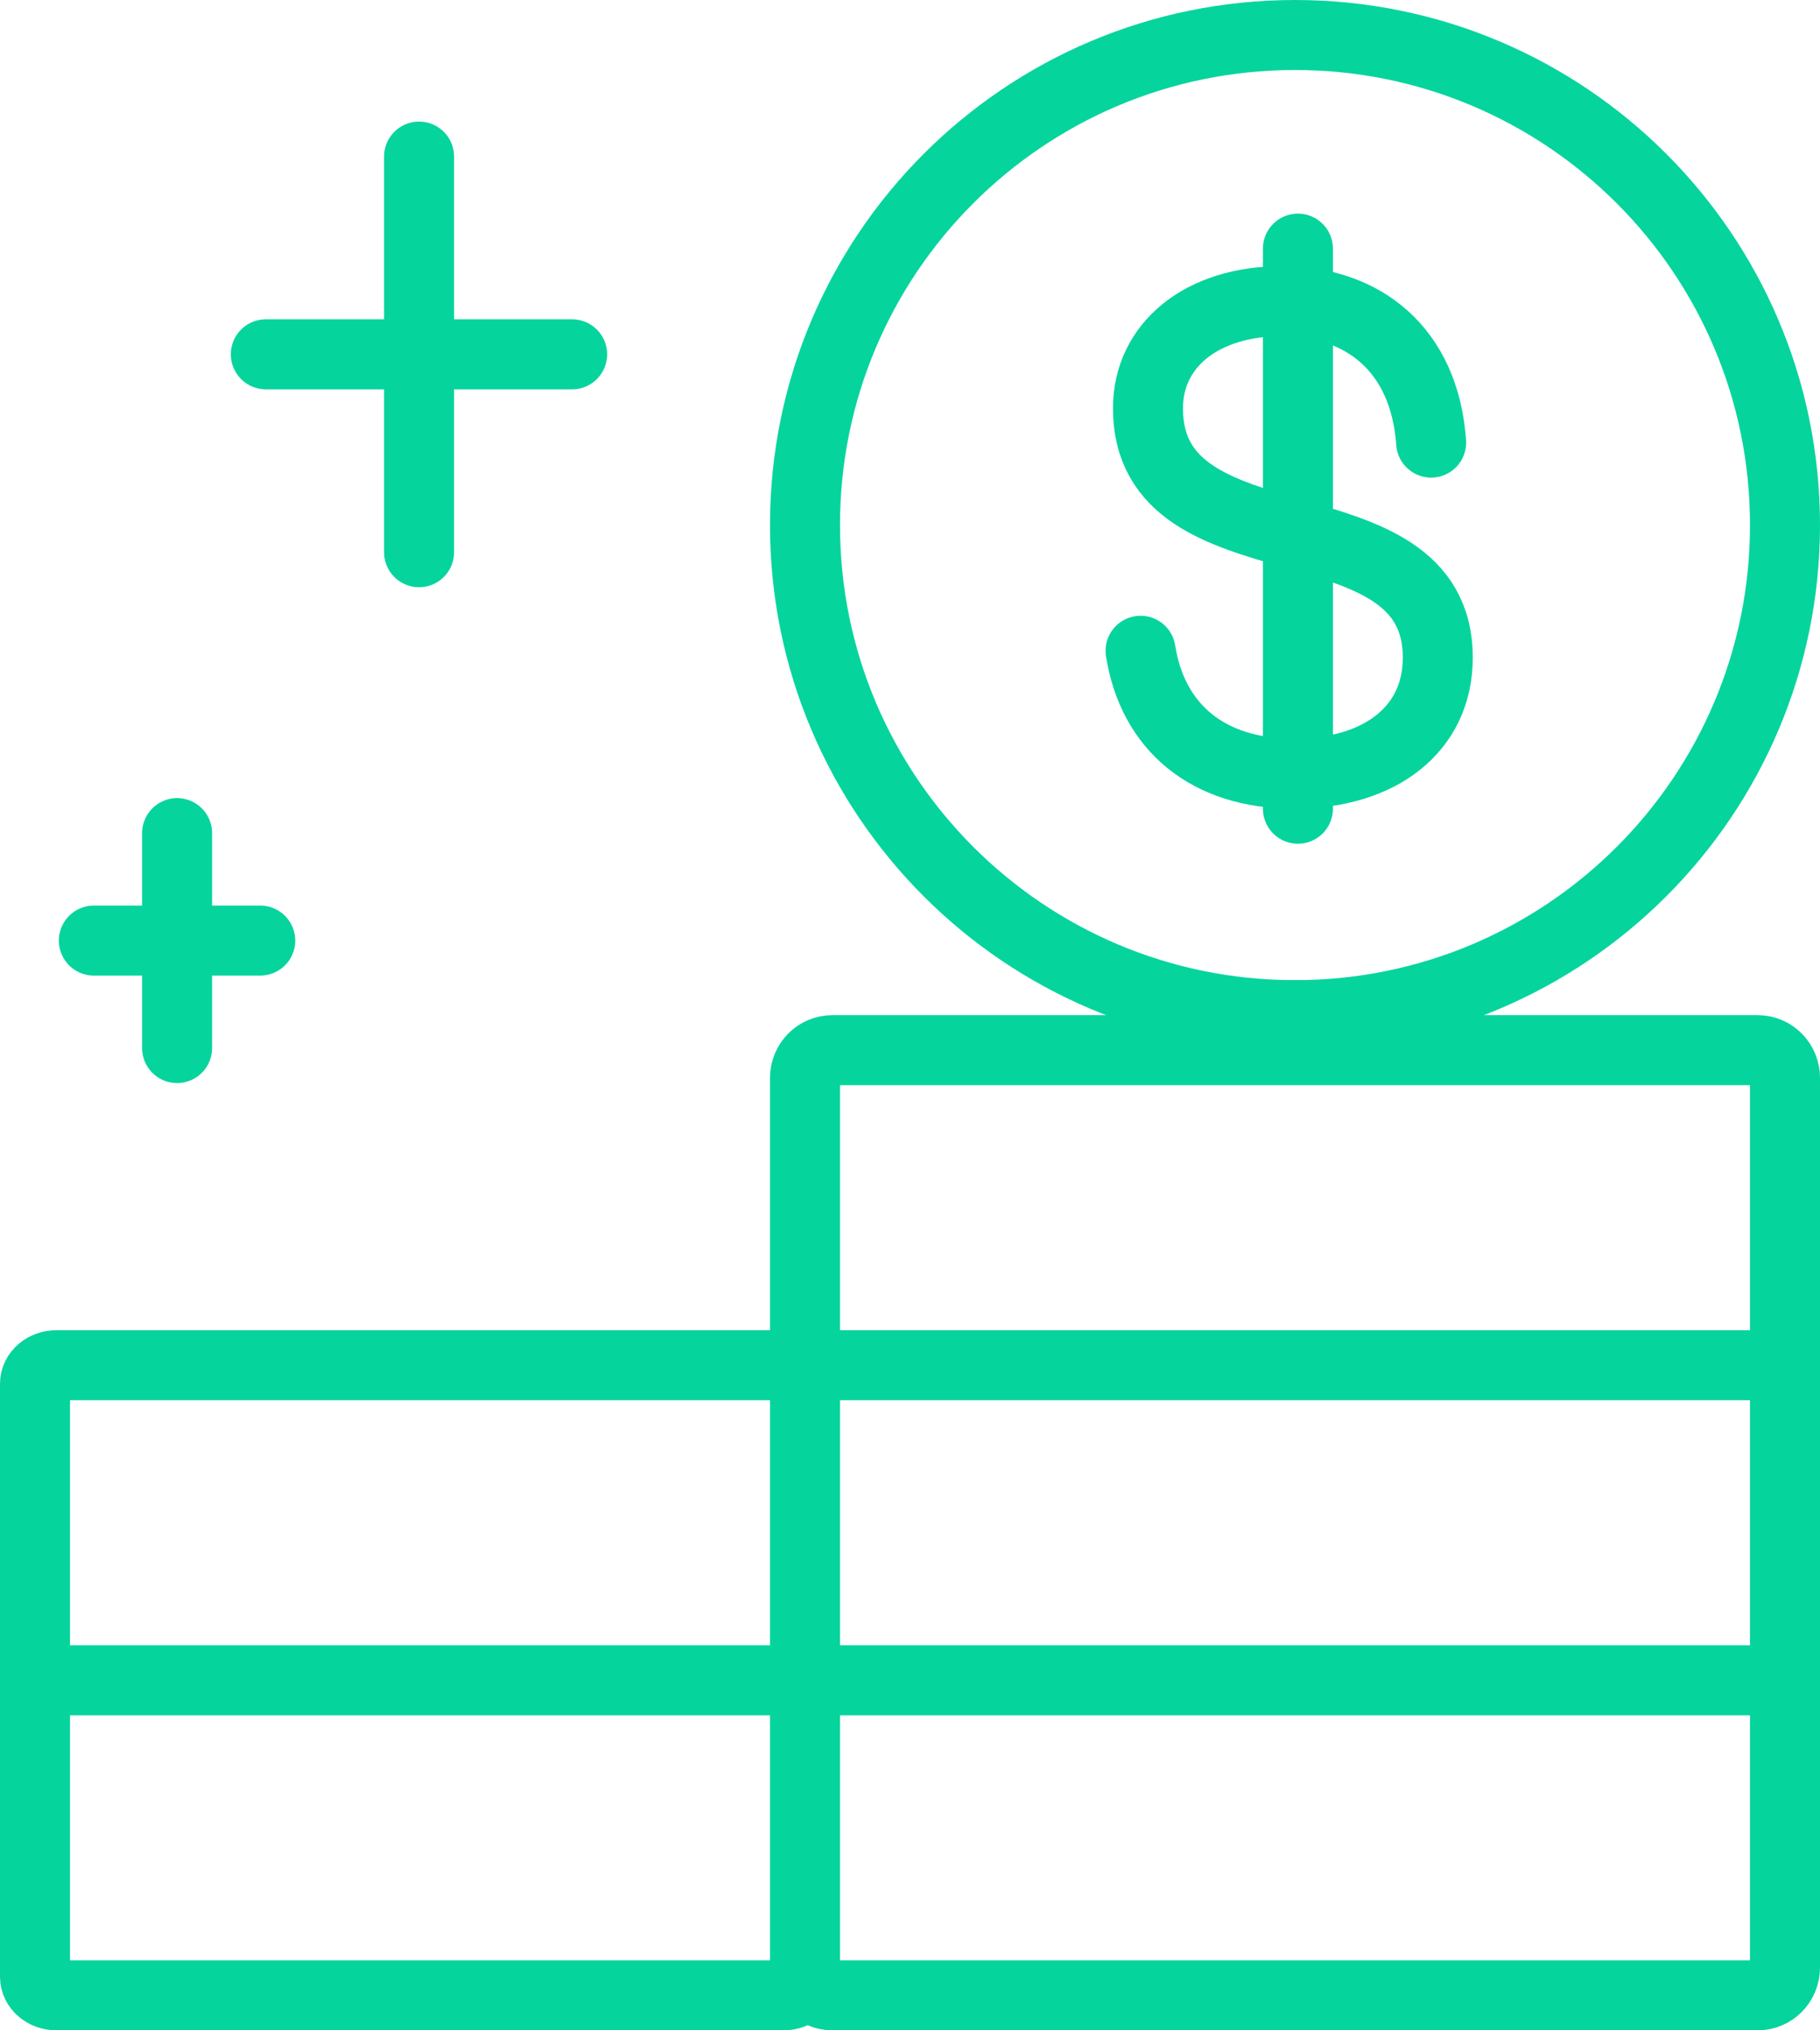
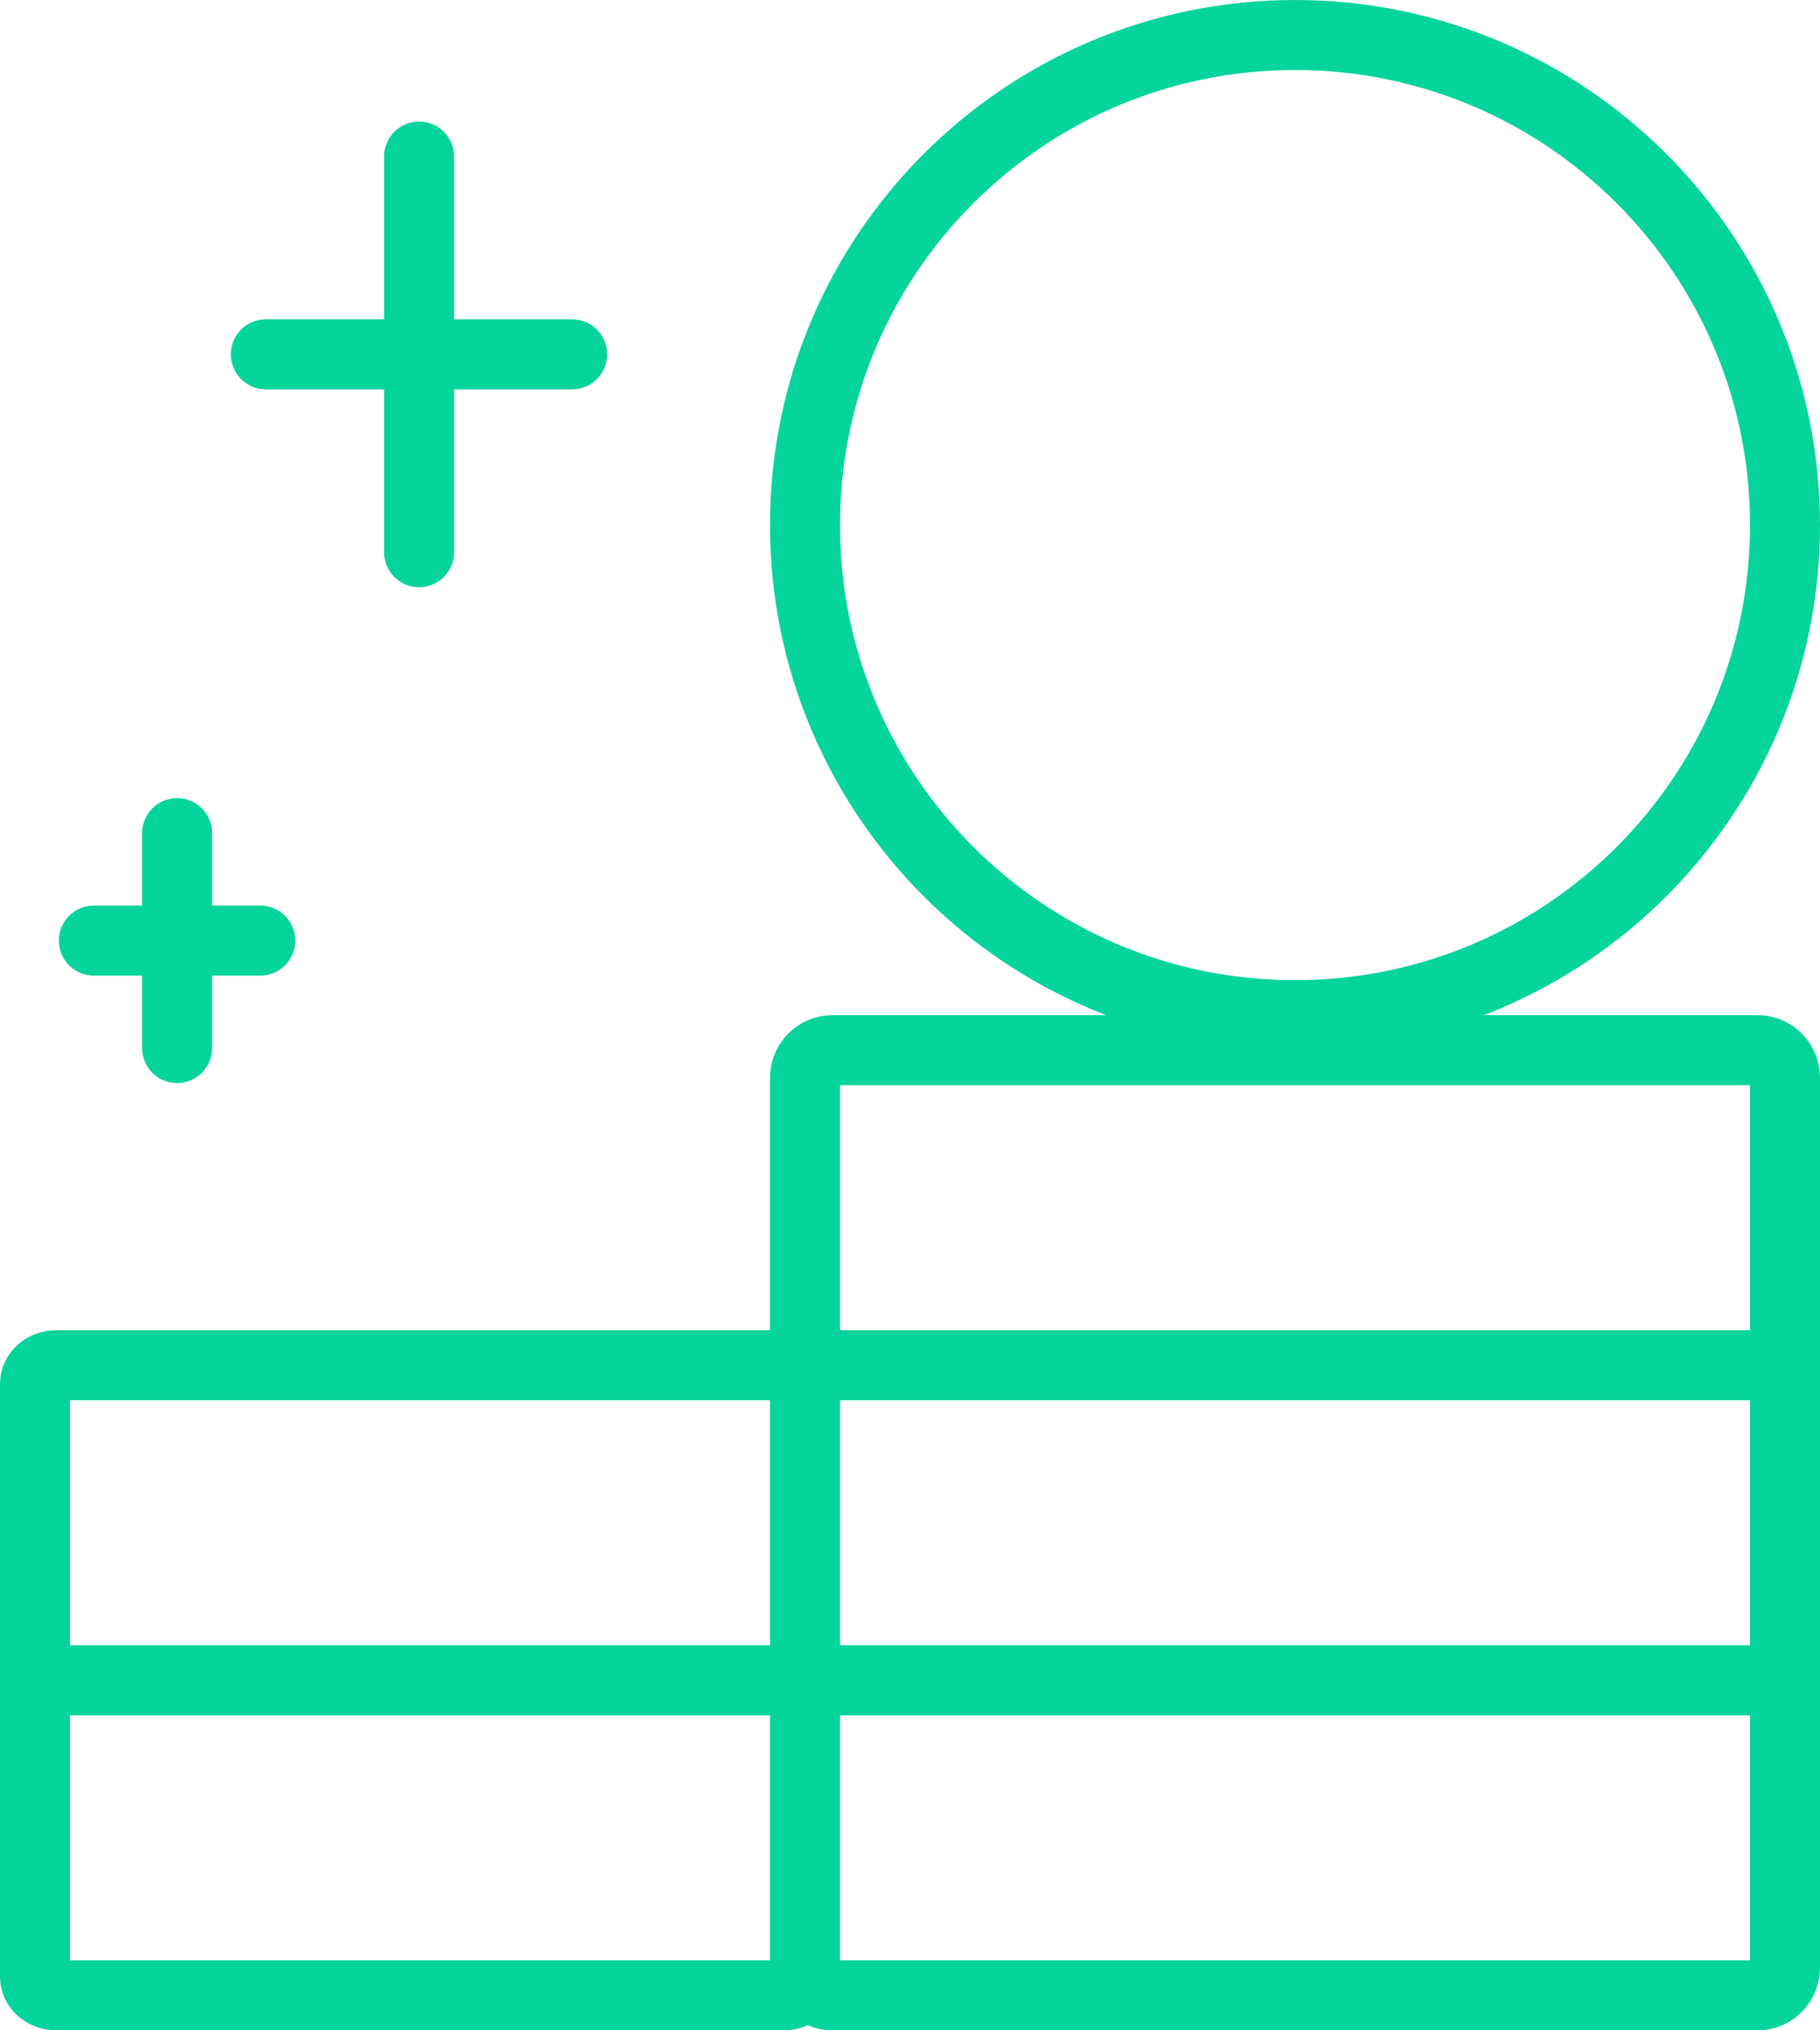
<svg xmlns="http://www.w3.org/2000/svg" width="104" height="116" fill="none">
  <path d="M23.947 8.946v22.605m8.746-11.307H15.19M10.12 47.599v12.28m4.751-6.14H5.363M74 58c-15.464 0-28-12.536-28-28S58.536 2 74 2s28 12.536 28 28-12.536 28-28 28zM47.557 60h52.886c.86 0 1.557.71 1.557 1.586v50.828c0 .876-.697 1.586-1.557 1.586H47.557c-.86 0-1.557-.71-1.557-1.586V61.586c0-.876.697-1.586 1.557-1.586zM3.223 78h41.554c.675 0 1.223.474 1.223 1.058v33.884c0 .585-.548 1.058-1.223 1.058H3.223C2.548 114 2 113.527 2 112.942V79.058C2 78.473 2.548 78 3.223 78zM102 78H46M102 96H46M46 96H2" stroke="#06D49D" stroke-width="4" stroke-miterlimit="10" stroke-linecap="round" />
-   <path d="M81.78 25.287c-.378-5.373-3.946-8.082-8.526-8.082-4.581 0-7.655 2.509-7.655 6.12 0 9.542 16.56 4.79 16.56 14.249 0 4.086-3.294 6.631-8.227 6.631s-8.07-2.673-8.756-7.024m8.991-22.976v32" stroke="#06D49D" stroke-width="4" stroke-miterlimit="10" stroke-linecap="round" />
</svg>